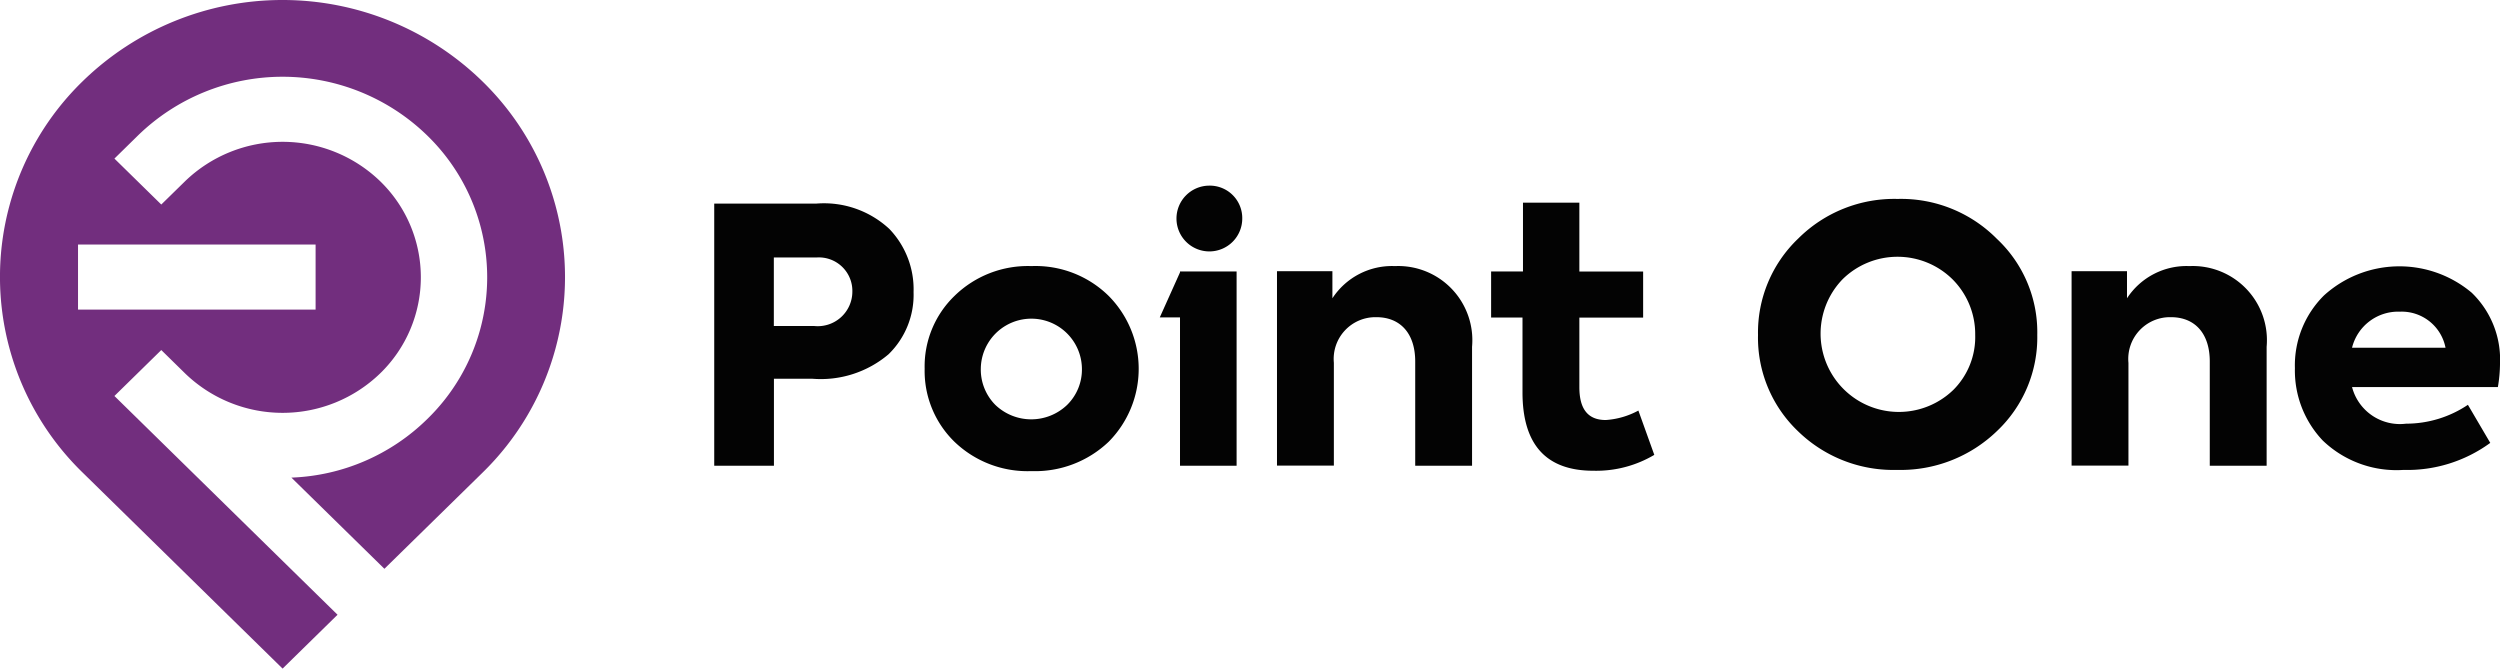
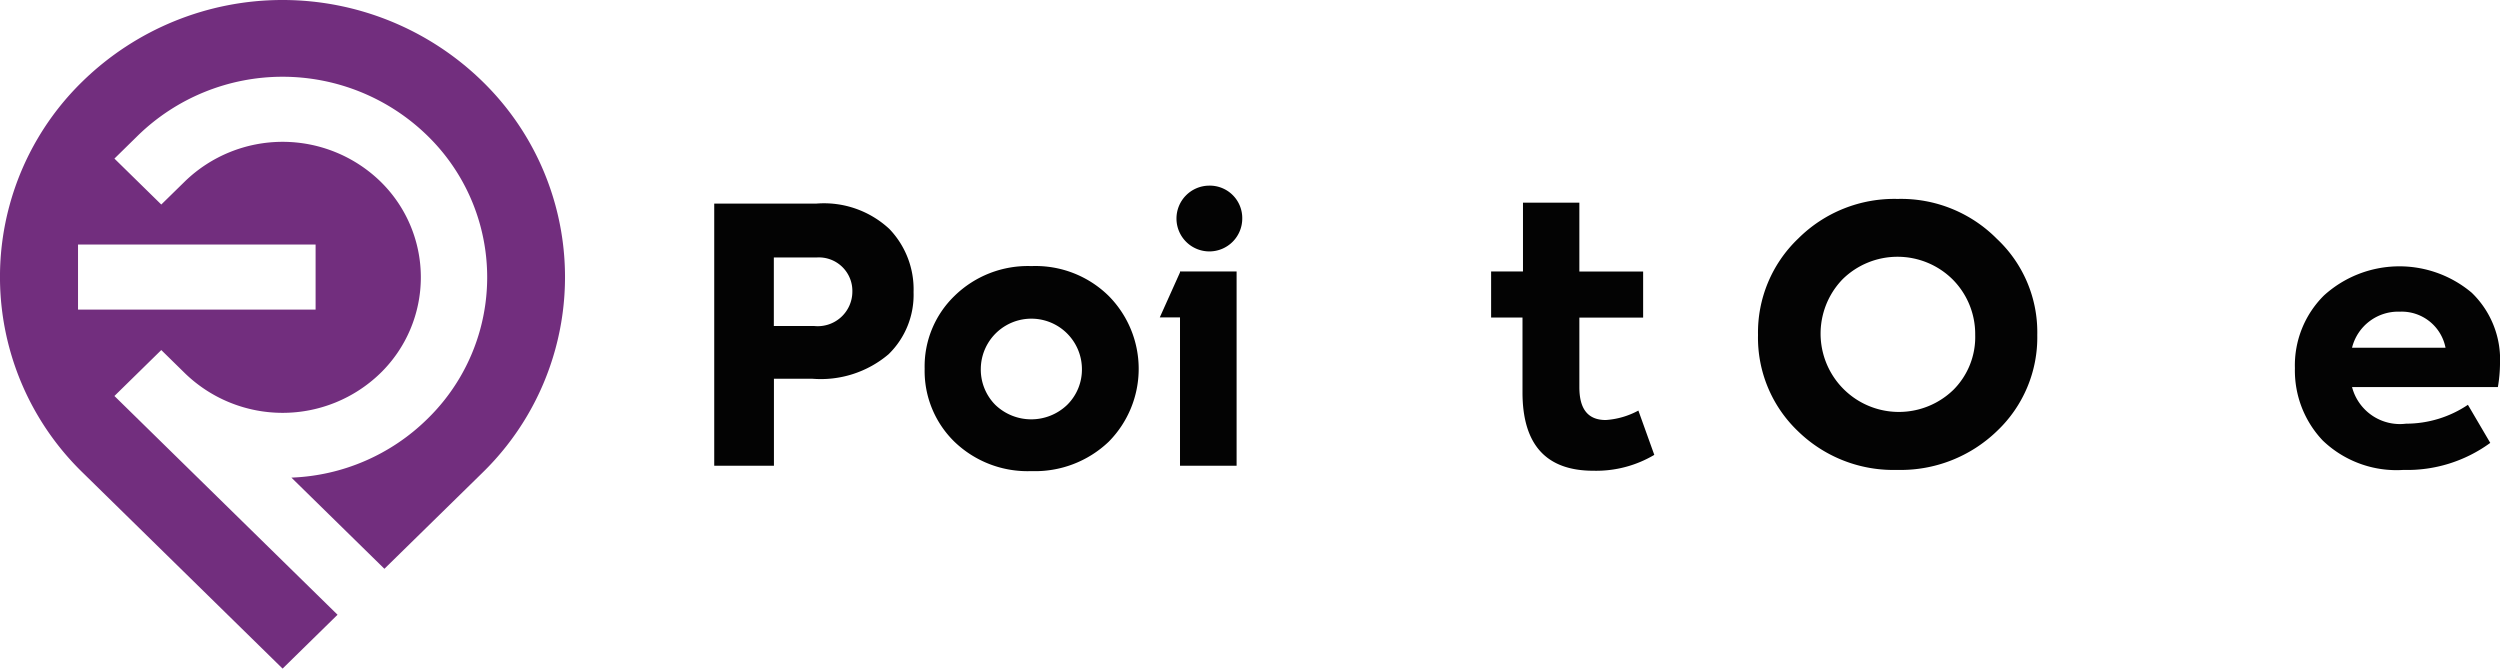
<svg xmlns="http://www.w3.org/2000/svg" width="124.739" height="33.36" viewBox="0 0 124.739 33.36">
  <g id="Group_372" data-name="Group 372" transform="translate(-504 -3270.524)">
    <path id="Path_1" data-name="Path 1" d="M24.059,4.049a14.285,14.285,0,0,0-19.929,0,13.615,13.615,0,0,0,0,19.537L14.1,33.36l2.742-2.687L5.709,19.758l2.338-2.292,1.176,1.153a7,7,0,0,0,9.757,0,6.676,6.676,0,0,0,0-9.565,7.006,7.006,0,0,0-9.757,0L8.047,10.205,5.709,7.913,6.883,6.761a10.349,10.349,0,0,1,14.434,0,9.861,9.861,0,0,1,0,14.149,10.209,10.209,0,0,1-6.777,2.921l4.64,4.549L24.059,23.6A13.628,13.628,0,0,0,24.059,4.049ZM8.047,12.2h7.7v3.247H3.893V12.2Z" transform="translate(504 3270.524)" fill="#722e7e" />
    <path id="Path_2" data-name="Path 2" d="M54.237,14.007h-5.1V27.086h2.979v-4.34h1.911a5.225,5.225,0,0,0,3.809-1.222,4.136,4.136,0,0,0,1.247-3.1,4.345,4.345,0,0,0-1.211-3.154A4.79,4.79,0,0,0,54.237,14.007Zm-.108,6.108H52.111V16.695H54.26a1.671,1.671,0,0,1,1.769,1.7A1.727,1.727,0,0,1,54.129,20.116Z" transform="translate(490.5 3266.675)" fill="#030303" />
    <path id="Path_3" data-name="Path 3" d="M68.947,18.307A5.232,5.232,0,0,0,65.1,19.8a4.889,4.889,0,0,0-1.484,3.63A4.932,4.932,0,0,0,65.1,27.069a5.259,5.259,0,0,0,3.846,1.467A5.318,5.318,0,0,0,72.8,27.069a5.168,5.168,0,0,0,0-7.272A5.2,5.2,0,0,0,68.947,18.307Zm1.78,6.924a2.586,2.586,0,0,1-3.585,0,2.5,2.5,0,0,1-.724-1.828,2.523,2.523,0,0,1,5.045,0A2.477,2.477,0,0,1,70.727,25.231Z" transform="translate(486.52 3265.494)" fill="#030303" />
    <path id="Path_4" data-name="Path 4" d="M80.8,18.677v.046l-1.009,2.246H80.8v7.4h2.824V18.677Z" transform="translate(482.077 3265.392)" fill="#030303" />
    <path id="Path_5" data-name="Path 5" d="M82.517,12.772a1.641,1.641,0,1,0,1.673,1.641A1.619,1.619,0,0,0,82.517,12.772Z" transform="translate(481.793 3267.015)" fill="#030303" />
-     <path id="Path_6" data-name="Path 6" d="M93.744,18.307a3.552,3.552,0,0,0-3.122,1.606v-1.35H87.857v9.7h2.838V23.136a2.084,2.084,0,0,1,2.124-2.28c1.175,0,1.935.792,1.935,2.211v5.2H97.59V22.334a3.7,3.7,0,0,0-3.846-4.027Z" transform="translate(479.859 3265.494)" fill="#030303" />
    <path id="Path_7" data-name="Path 7" d="M108.309,24.788c-.891,0-1.318-.547-1.318-1.64V19.679h3.182v-2.3h-3.182V13.942h-2.813v3.433h-1.59v2.3h1.566v3.734q0,3.911,3.538,3.91a5.685,5.685,0,0,0,3.038-.792l-.794-2.211A3.945,3.945,0,0,1,108.309,24.788Z" transform="translate(475.812 3266.693)" fill="#030303" />
    <path id="Path_8" data-name="Path 8" d="M127.918,13.687a6.786,6.786,0,0,0-4.961,1.977,6.482,6.482,0,0,0-2.006,4.817,6.44,6.44,0,0,0,1.982,4.783,6.818,6.818,0,0,0,4.961,1.943,6.913,6.913,0,0,0,4.985-1.943,6.431,6.431,0,0,0,2.006-4.794,6.381,6.381,0,0,0-2.018-4.794A6.726,6.726,0,0,0,127.918,13.687Zm2.765,9.541a3.906,3.906,0,0,1-5.507-5.539,3.91,3.91,0,0,1,5.472,0,3.87,3.87,0,0,1,1.14,2.781A3.725,3.725,0,0,1,130.684,23.228Z" transform="translate(470.766 3266.763)" fill="#030303" />
-     <path id="Path_9" data-name="Path 9" d="M148.41,18.307a3.55,3.55,0,0,0-3.121,1.606v-1.35h-2.765v9.7h2.837V23.136a2.083,2.083,0,0,1,2.123-2.28c1.176,0,1.935.792,1.935,2.211v5.2h2.837V22.334a3.7,3.7,0,0,0-3.846-4.027Z" transform="translate(464.839 3265.494)" fill="#030303" />
    <path id="Path_10" data-name="Path 10" d="M168.122,23.2a4.633,4.633,0,0,0-1.413-3.561,5.6,5.6,0,0,0-7.372.14,4.907,4.907,0,0,0-1.448,3.63,5.065,5.065,0,0,0,1.39,3.607,5.314,5.314,0,0,0,4.024,1.466,7.02,7.02,0,0,0,4.333-1.349l-1.115-1.9a5.535,5.535,0,0,1-3.087.942,2.468,2.468,0,0,1-2.694-1.827h7.276A7.241,7.241,0,0,0,168.122,23.2Zm-7.383-.814a2.372,2.372,0,0,1,2.386-1.8,2.229,2.229,0,0,1,2.279,1.8Z" transform="translate(460.617 3265.489)" fill="#030303" />
  </g>
</svg>